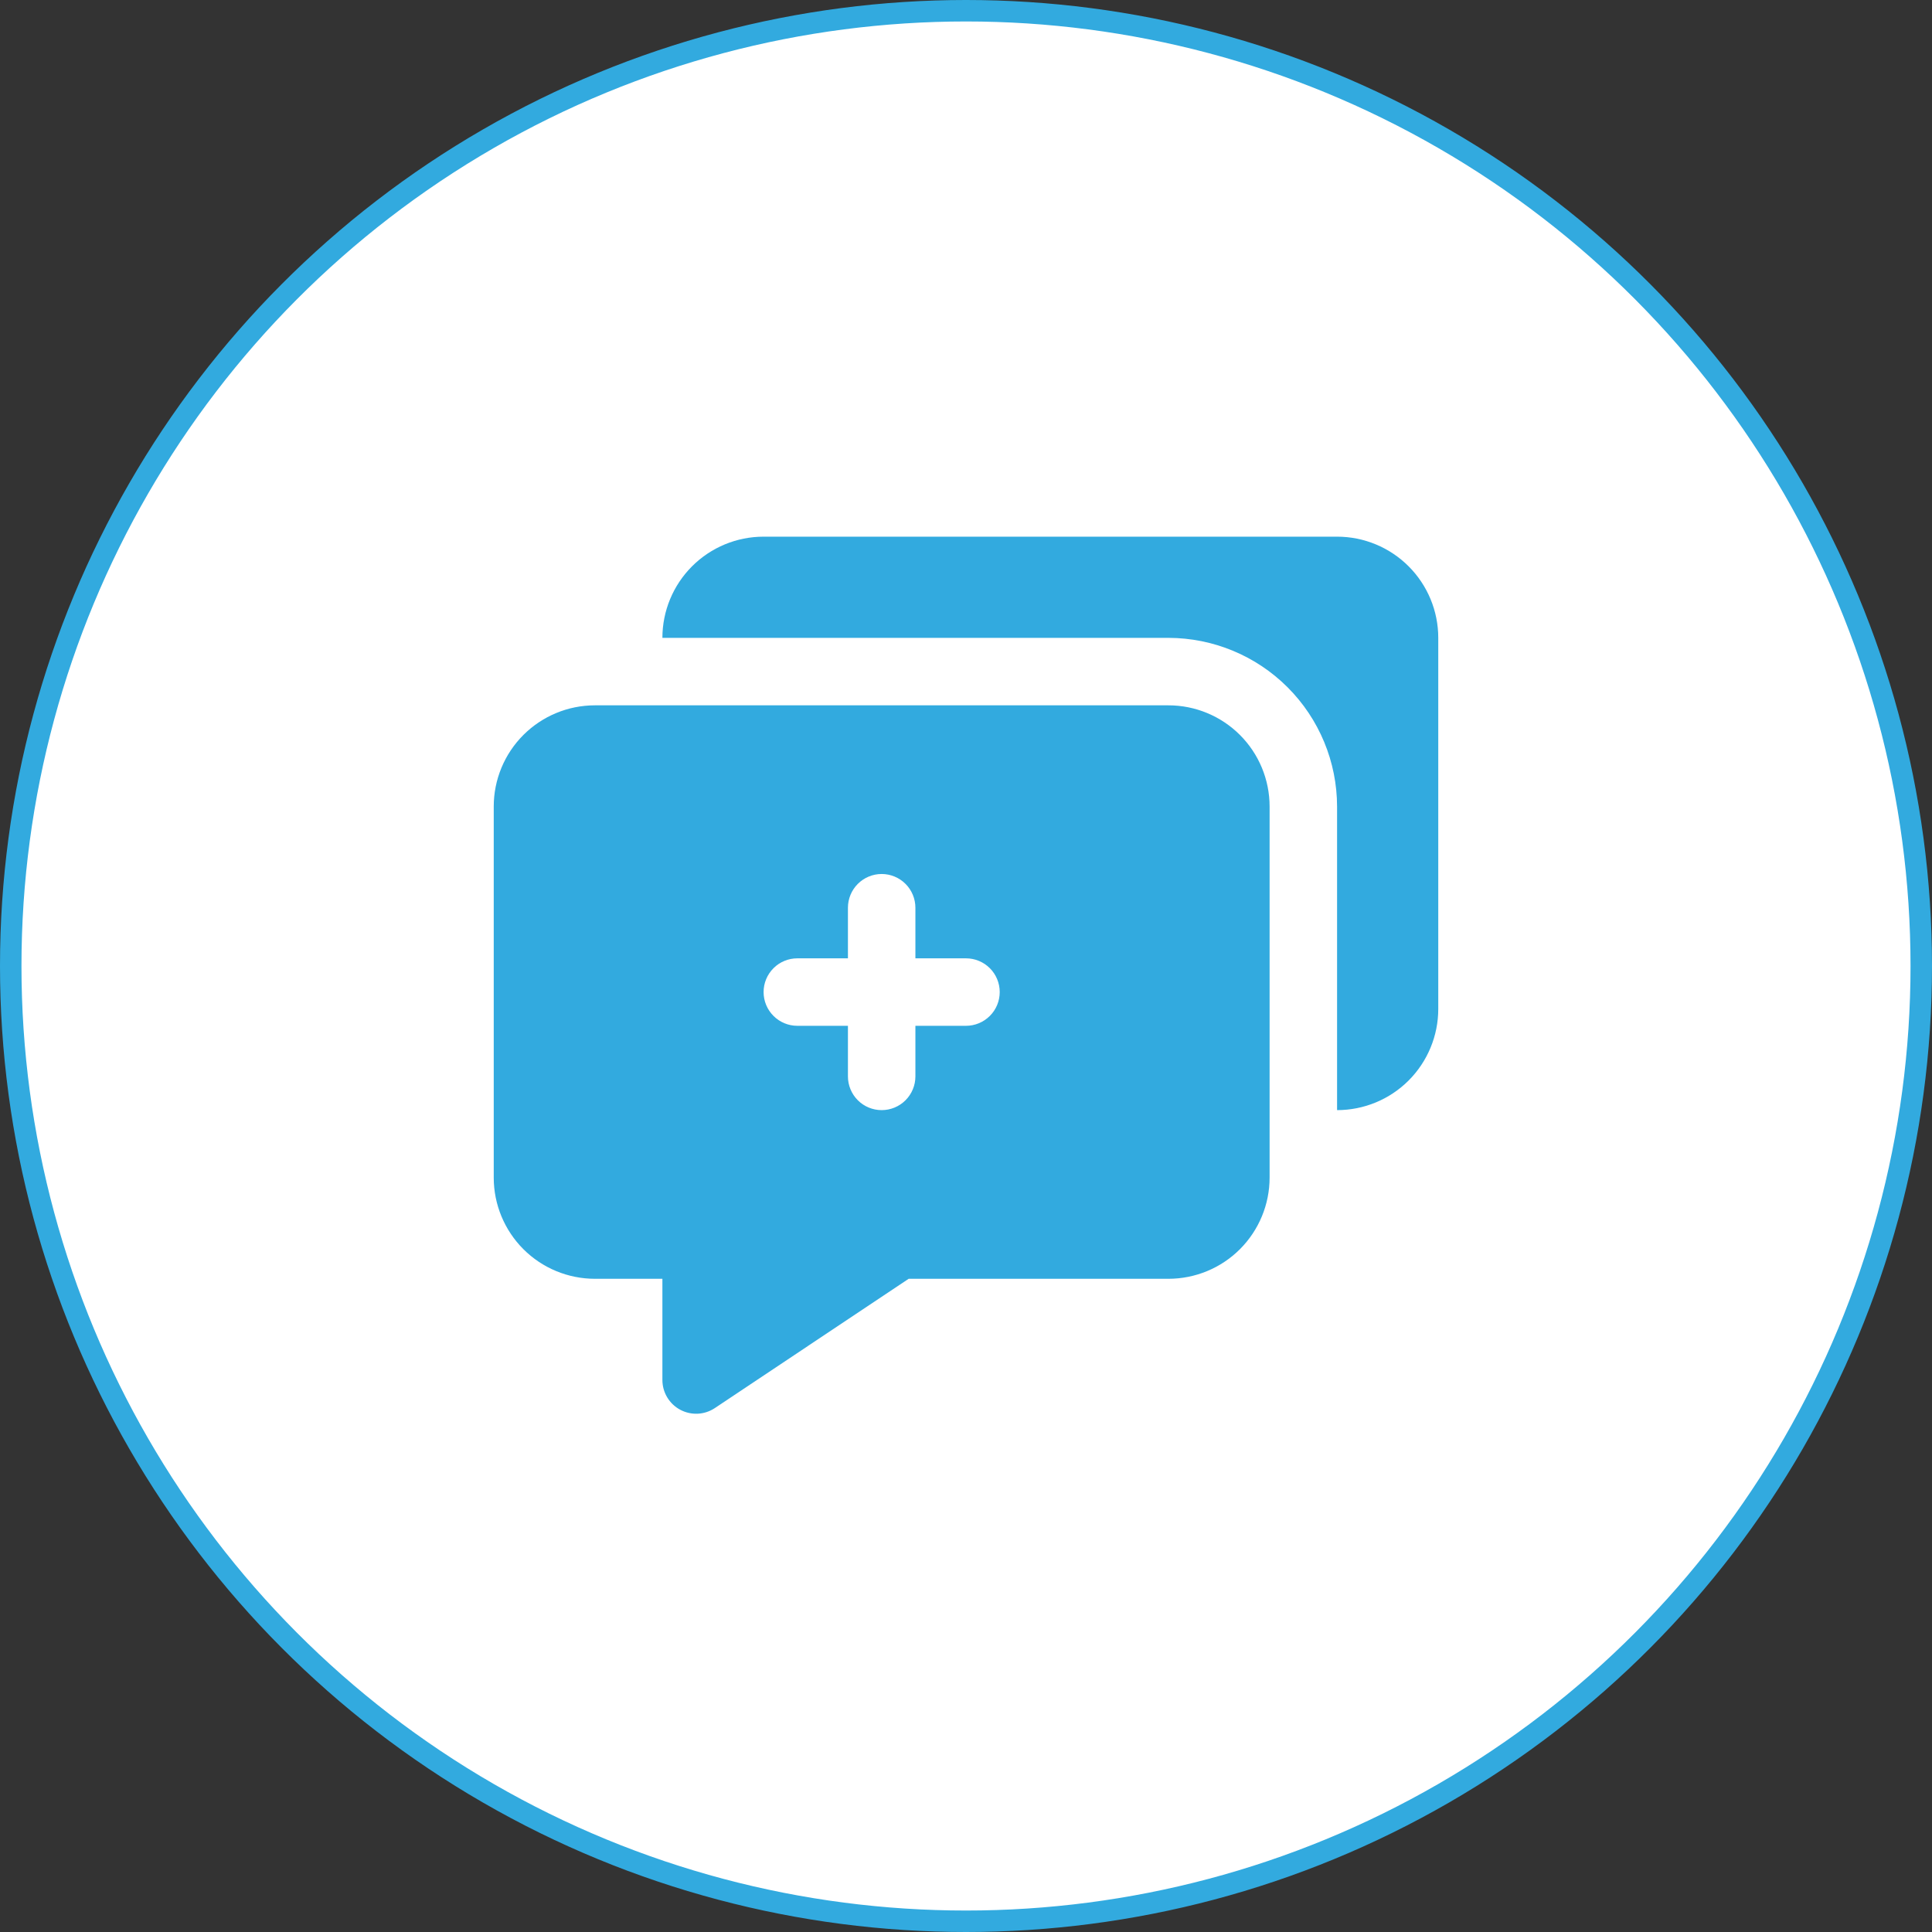
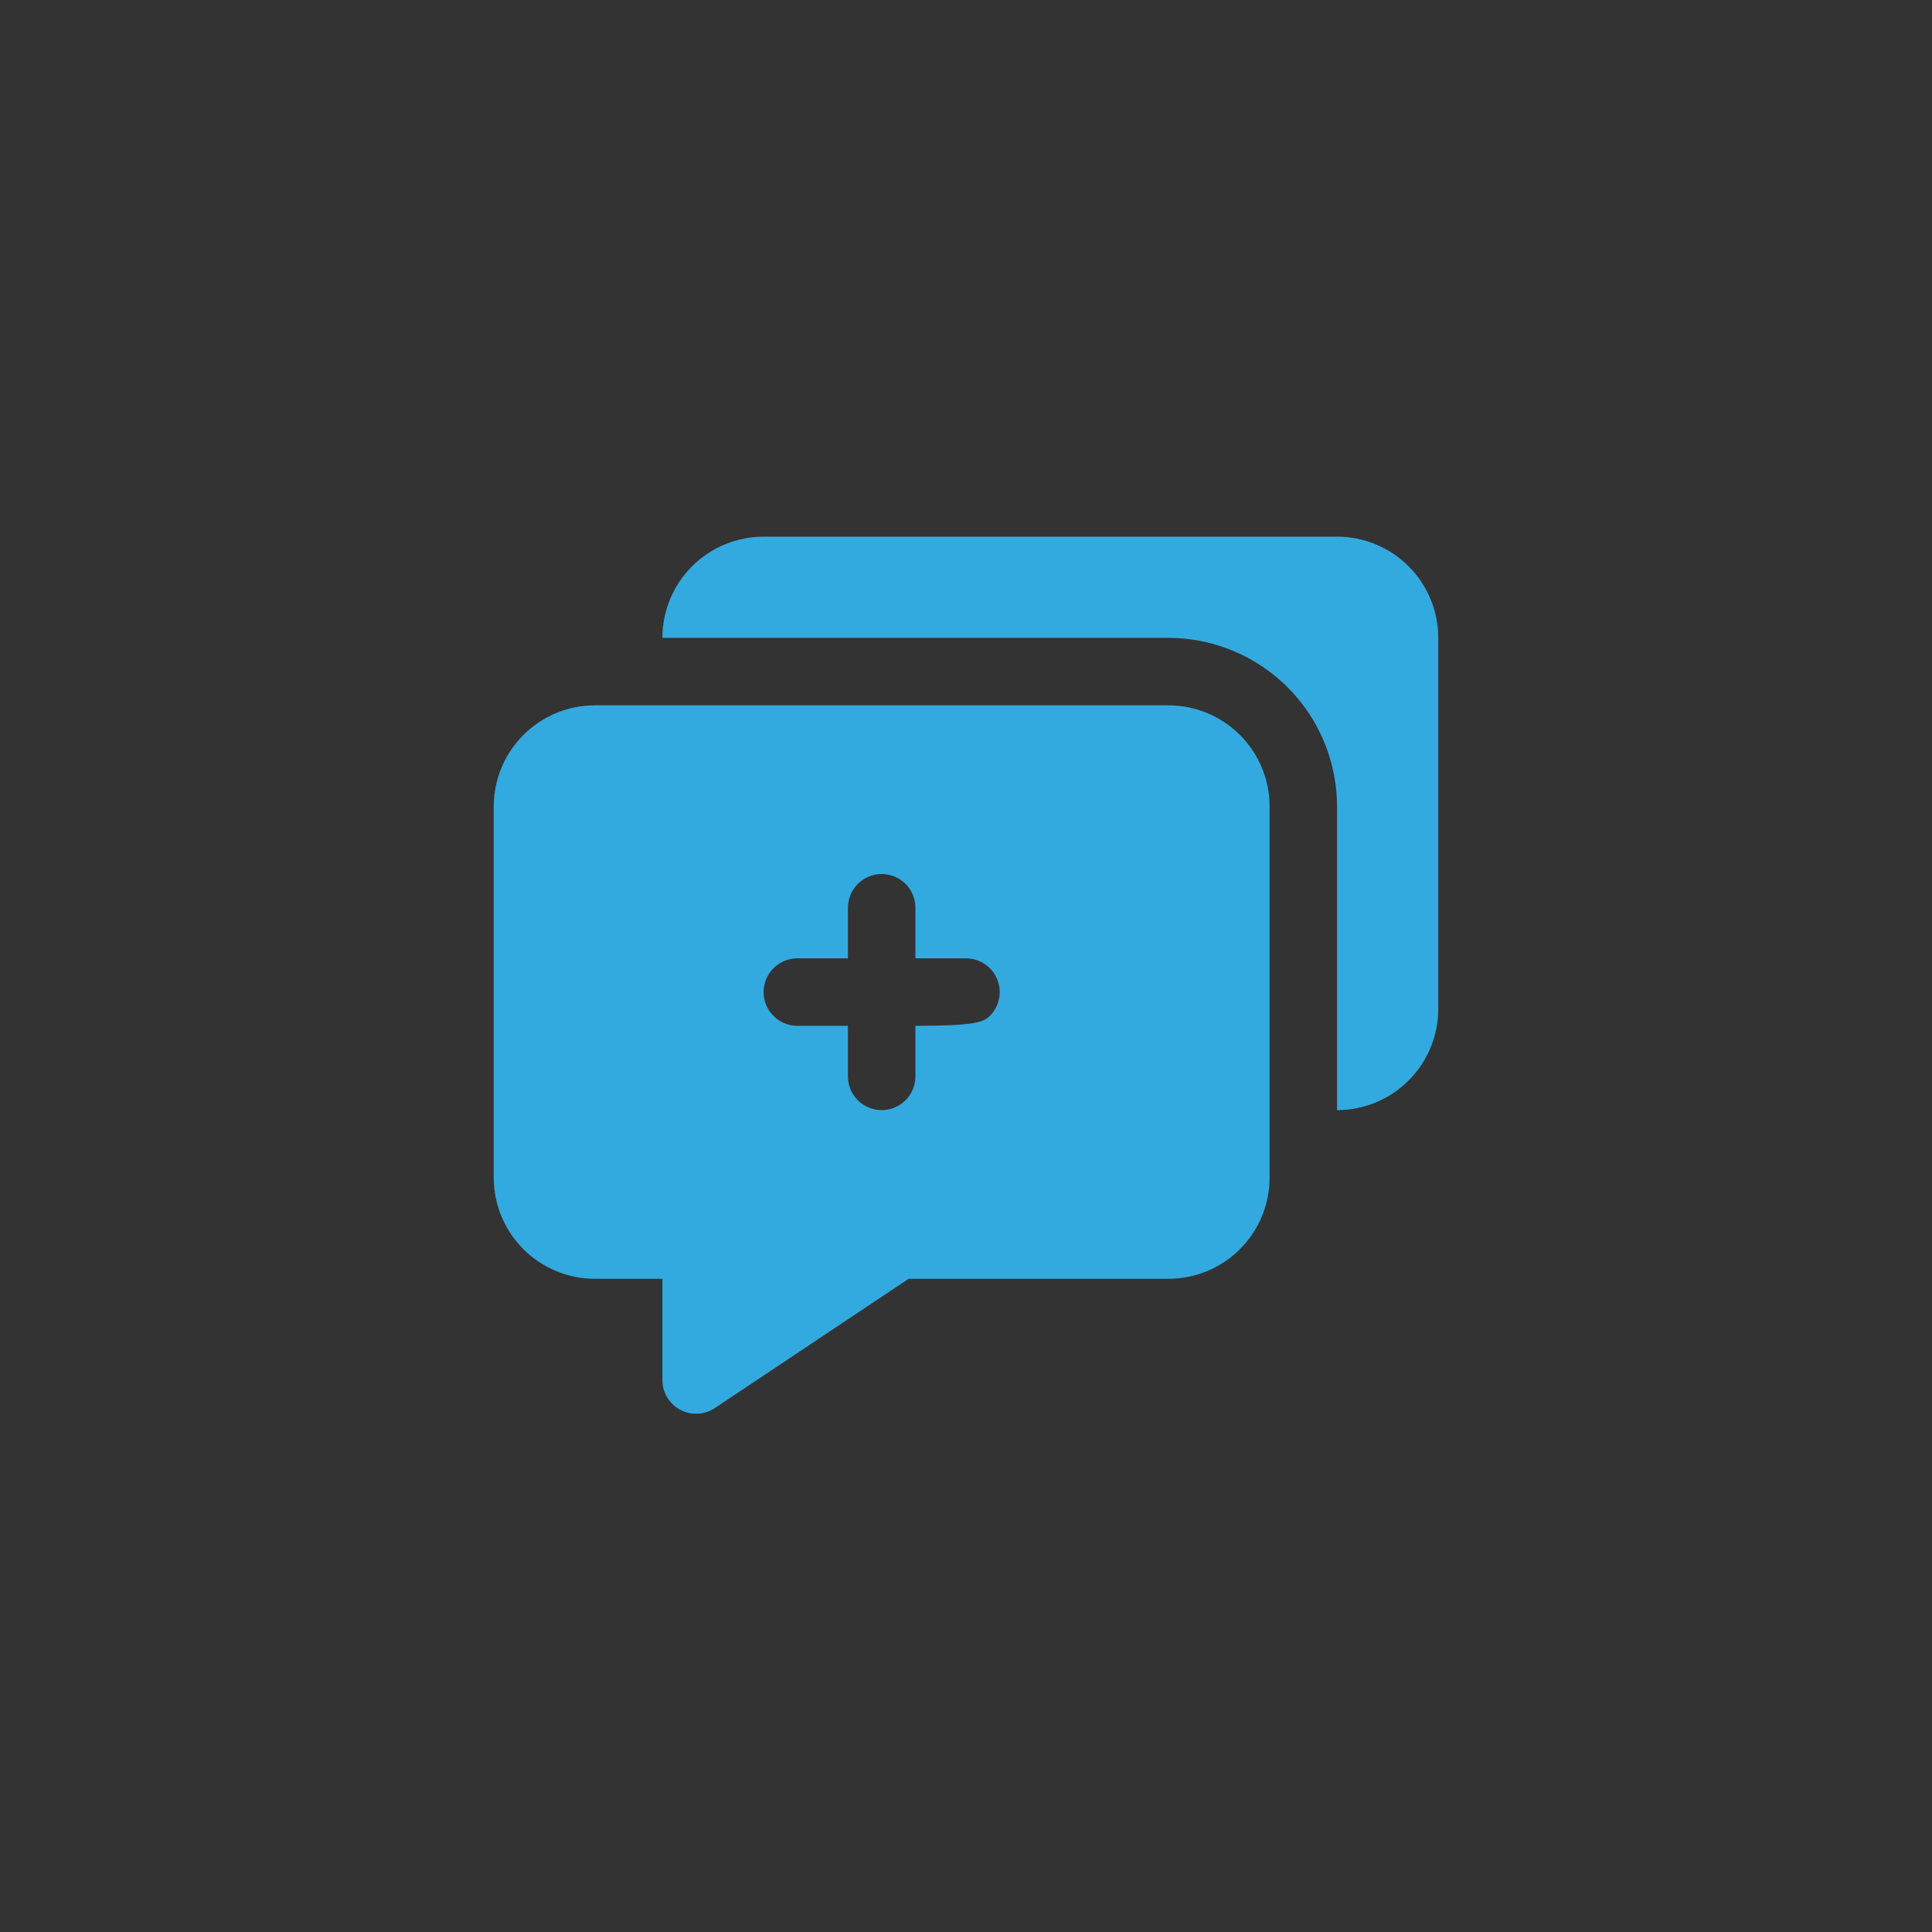
<svg xmlns="http://www.w3.org/2000/svg" width="90" height="90" viewBox="0 0 90 90" fill="none">
  <rect x="0" y="0" width="90" height="90" fill="#333333" stroke="none" />
-   <circle cx="45" cy="45" r="44.5" fill="white" stroke="#32AADF" />
-   <path d="M67 29.714V47C67 48.25 66.503 49.449 65.619 50.334C64.735 51.218 63.536 51.714 62.286 51.714V37.571C62.283 35.488 61.455 33.491 59.982 32.018C58.509 30.545 56.512 29.717 54.429 29.714H30.857C30.857 28.464 31.354 27.265 32.238 26.381C33.122 25.497 34.321 25 35.571 25H62.286C63.536 25 64.735 25.497 65.619 26.381C66.503 27.265 67 28.464 67 29.714ZM59.143 37.571V54.857C59.143 56.107 58.646 57.306 57.762 58.191C56.878 59.075 55.679 59.571 54.429 59.571H42.329L33.301 65.593C33.064 65.751 32.789 65.842 32.505 65.856C32.221 65.869 31.938 65.806 31.687 65.671C31.436 65.537 31.227 65.338 31.081 65.093C30.934 64.849 30.857 64.57 30.857 64.286V59.571H27.714C26.464 59.571 25.265 59.075 24.381 58.191C23.497 57.306 23 56.107 23 54.857V37.571C23 36.321 23.497 35.122 24.381 34.238C25.265 33.354 26.464 32.857 27.714 32.857H54.429C55.679 32.857 56.878 33.354 57.762 34.238C58.646 35.122 59.143 36.321 59.143 37.571ZM46.571 46.214C46.571 45.797 46.406 45.398 46.111 45.103C45.816 44.808 45.417 44.643 45 44.643H42.643V42.286C42.643 41.869 42.477 41.469 42.183 41.175C41.888 40.88 41.488 40.714 41.071 40.714C40.655 40.714 40.255 40.88 39.96 41.175C39.666 41.469 39.5 41.869 39.5 42.286V44.643H37.143C36.726 44.643 36.326 44.808 36.032 45.103C35.737 45.398 35.571 45.797 35.571 46.214C35.571 46.631 35.737 47.031 36.032 47.325C36.326 47.62 36.726 47.786 37.143 47.786H39.5V50.143C39.5 50.56 39.666 50.959 39.96 51.254C40.255 51.549 40.655 51.714 41.071 51.714C41.488 51.714 41.888 51.549 42.183 51.254C42.477 50.959 42.643 50.56 42.643 50.143V47.786H45C45.417 47.786 45.816 47.62 46.111 47.325C46.406 47.031 46.571 46.631 46.571 46.214Z" fill="#32AADF" />
+   <path d="M67 29.714V47C67 48.25 66.503 49.449 65.619 50.334C64.735 51.218 63.536 51.714 62.286 51.714V37.571C62.283 35.488 61.455 33.491 59.982 32.018C58.509 30.545 56.512 29.717 54.429 29.714H30.857C30.857 28.464 31.354 27.265 32.238 26.381C33.122 25.497 34.321 25 35.571 25H62.286C63.536 25 64.735 25.497 65.619 26.381C66.503 27.265 67 28.464 67 29.714ZM59.143 37.571V54.857C59.143 56.107 58.646 57.306 57.762 58.191C56.878 59.075 55.679 59.571 54.429 59.571H42.329L33.301 65.593C33.064 65.751 32.789 65.842 32.505 65.856C32.221 65.869 31.938 65.806 31.687 65.671C31.436 65.537 31.227 65.338 31.081 65.093C30.934 64.849 30.857 64.57 30.857 64.286V59.571H27.714C26.464 59.571 25.265 59.075 24.381 58.191C23.497 57.306 23 56.107 23 54.857V37.571C23 36.321 23.497 35.122 24.381 34.238C25.265 33.354 26.464 32.857 27.714 32.857H54.429C55.679 32.857 56.878 33.354 57.762 34.238C58.646 35.122 59.143 36.321 59.143 37.571ZM46.571 46.214C46.571 45.797 46.406 45.398 46.111 45.103C45.816 44.808 45.417 44.643 45 44.643H42.643V42.286C42.643 41.869 42.477 41.469 42.183 41.175C41.888 40.88 41.488 40.714 41.071 40.714C40.655 40.714 40.255 40.88 39.96 41.175C39.666 41.469 39.5 41.869 39.5 42.286V44.643H37.143C36.726 44.643 36.326 44.808 36.032 45.103C35.737 45.398 35.571 45.797 35.571 46.214C35.571 46.631 35.737 47.031 36.032 47.325C36.326 47.62 36.726 47.786 37.143 47.786H39.5V50.143C39.5 50.56 39.666 50.959 39.96 51.254C40.255 51.549 40.655 51.714 41.071 51.714C41.488 51.714 41.888 51.549 42.183 51.254C42.477 50.959 42.643 50.56 42.643 50.143V47.786C45.417 47.786 45.816 47.62 46.111 47.325C46.406 47.031 46.571 46.631 46.571 46.214Z" fill="#32AADF" />
</svg>